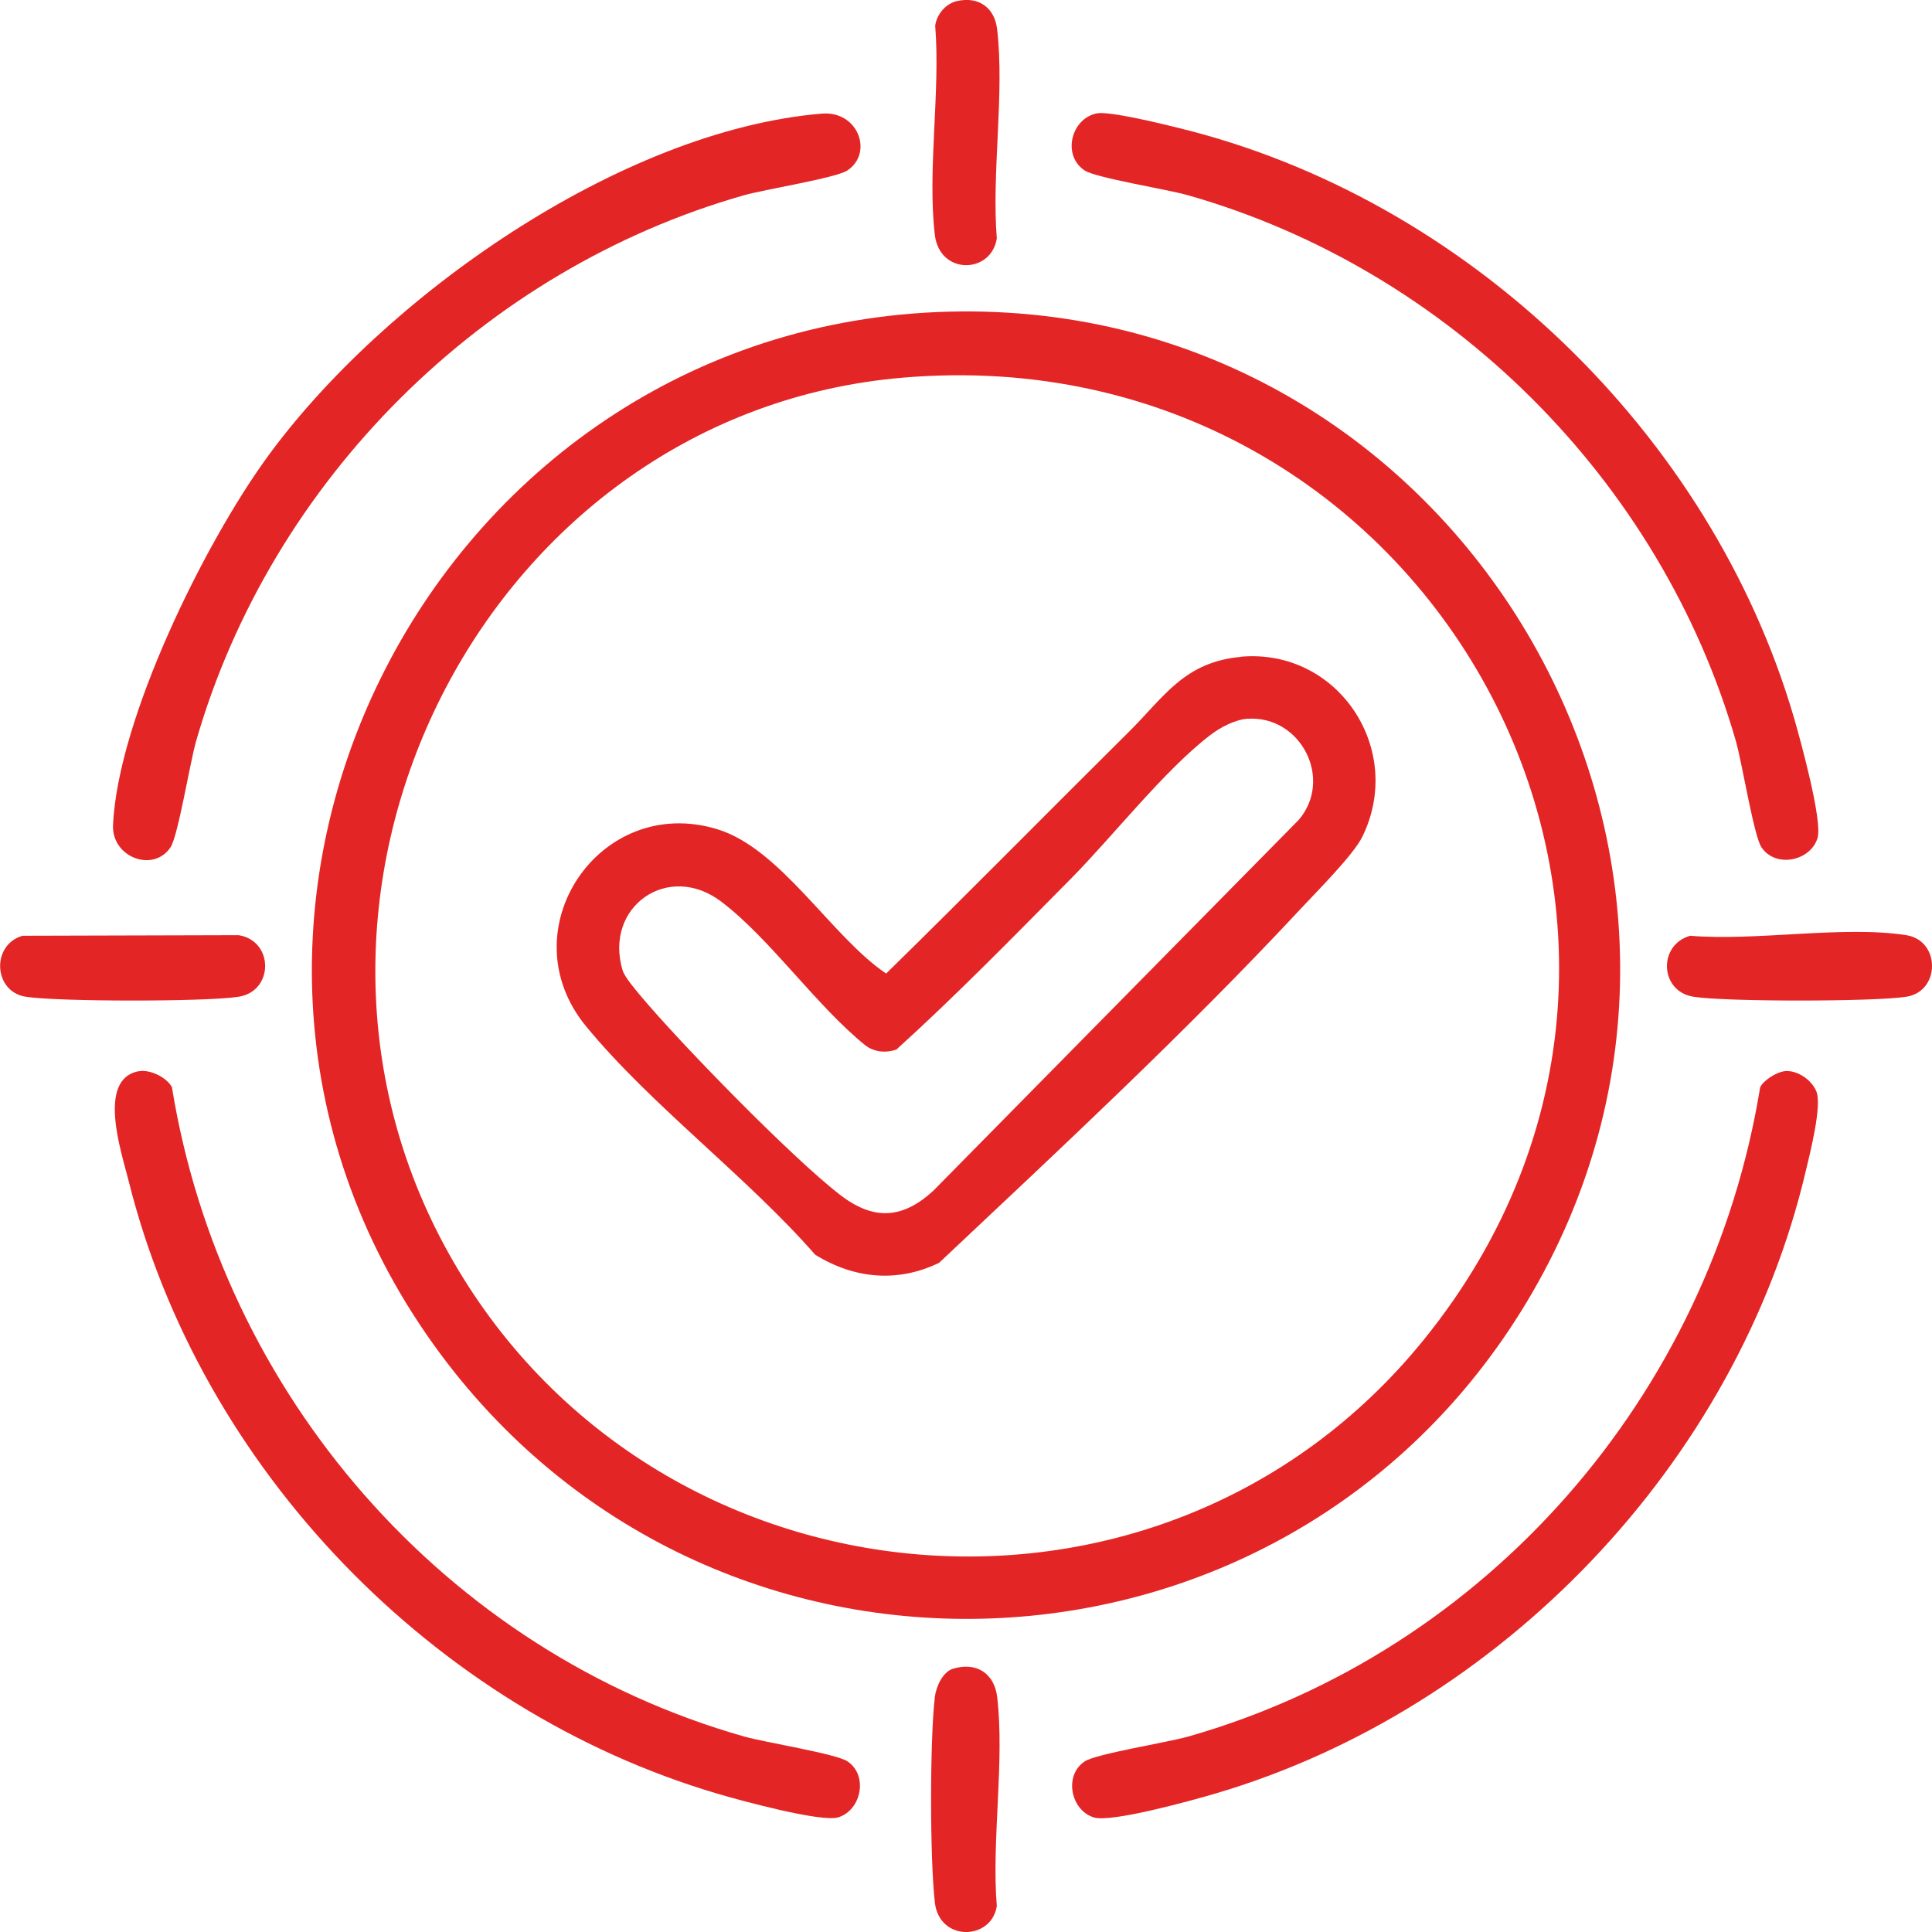
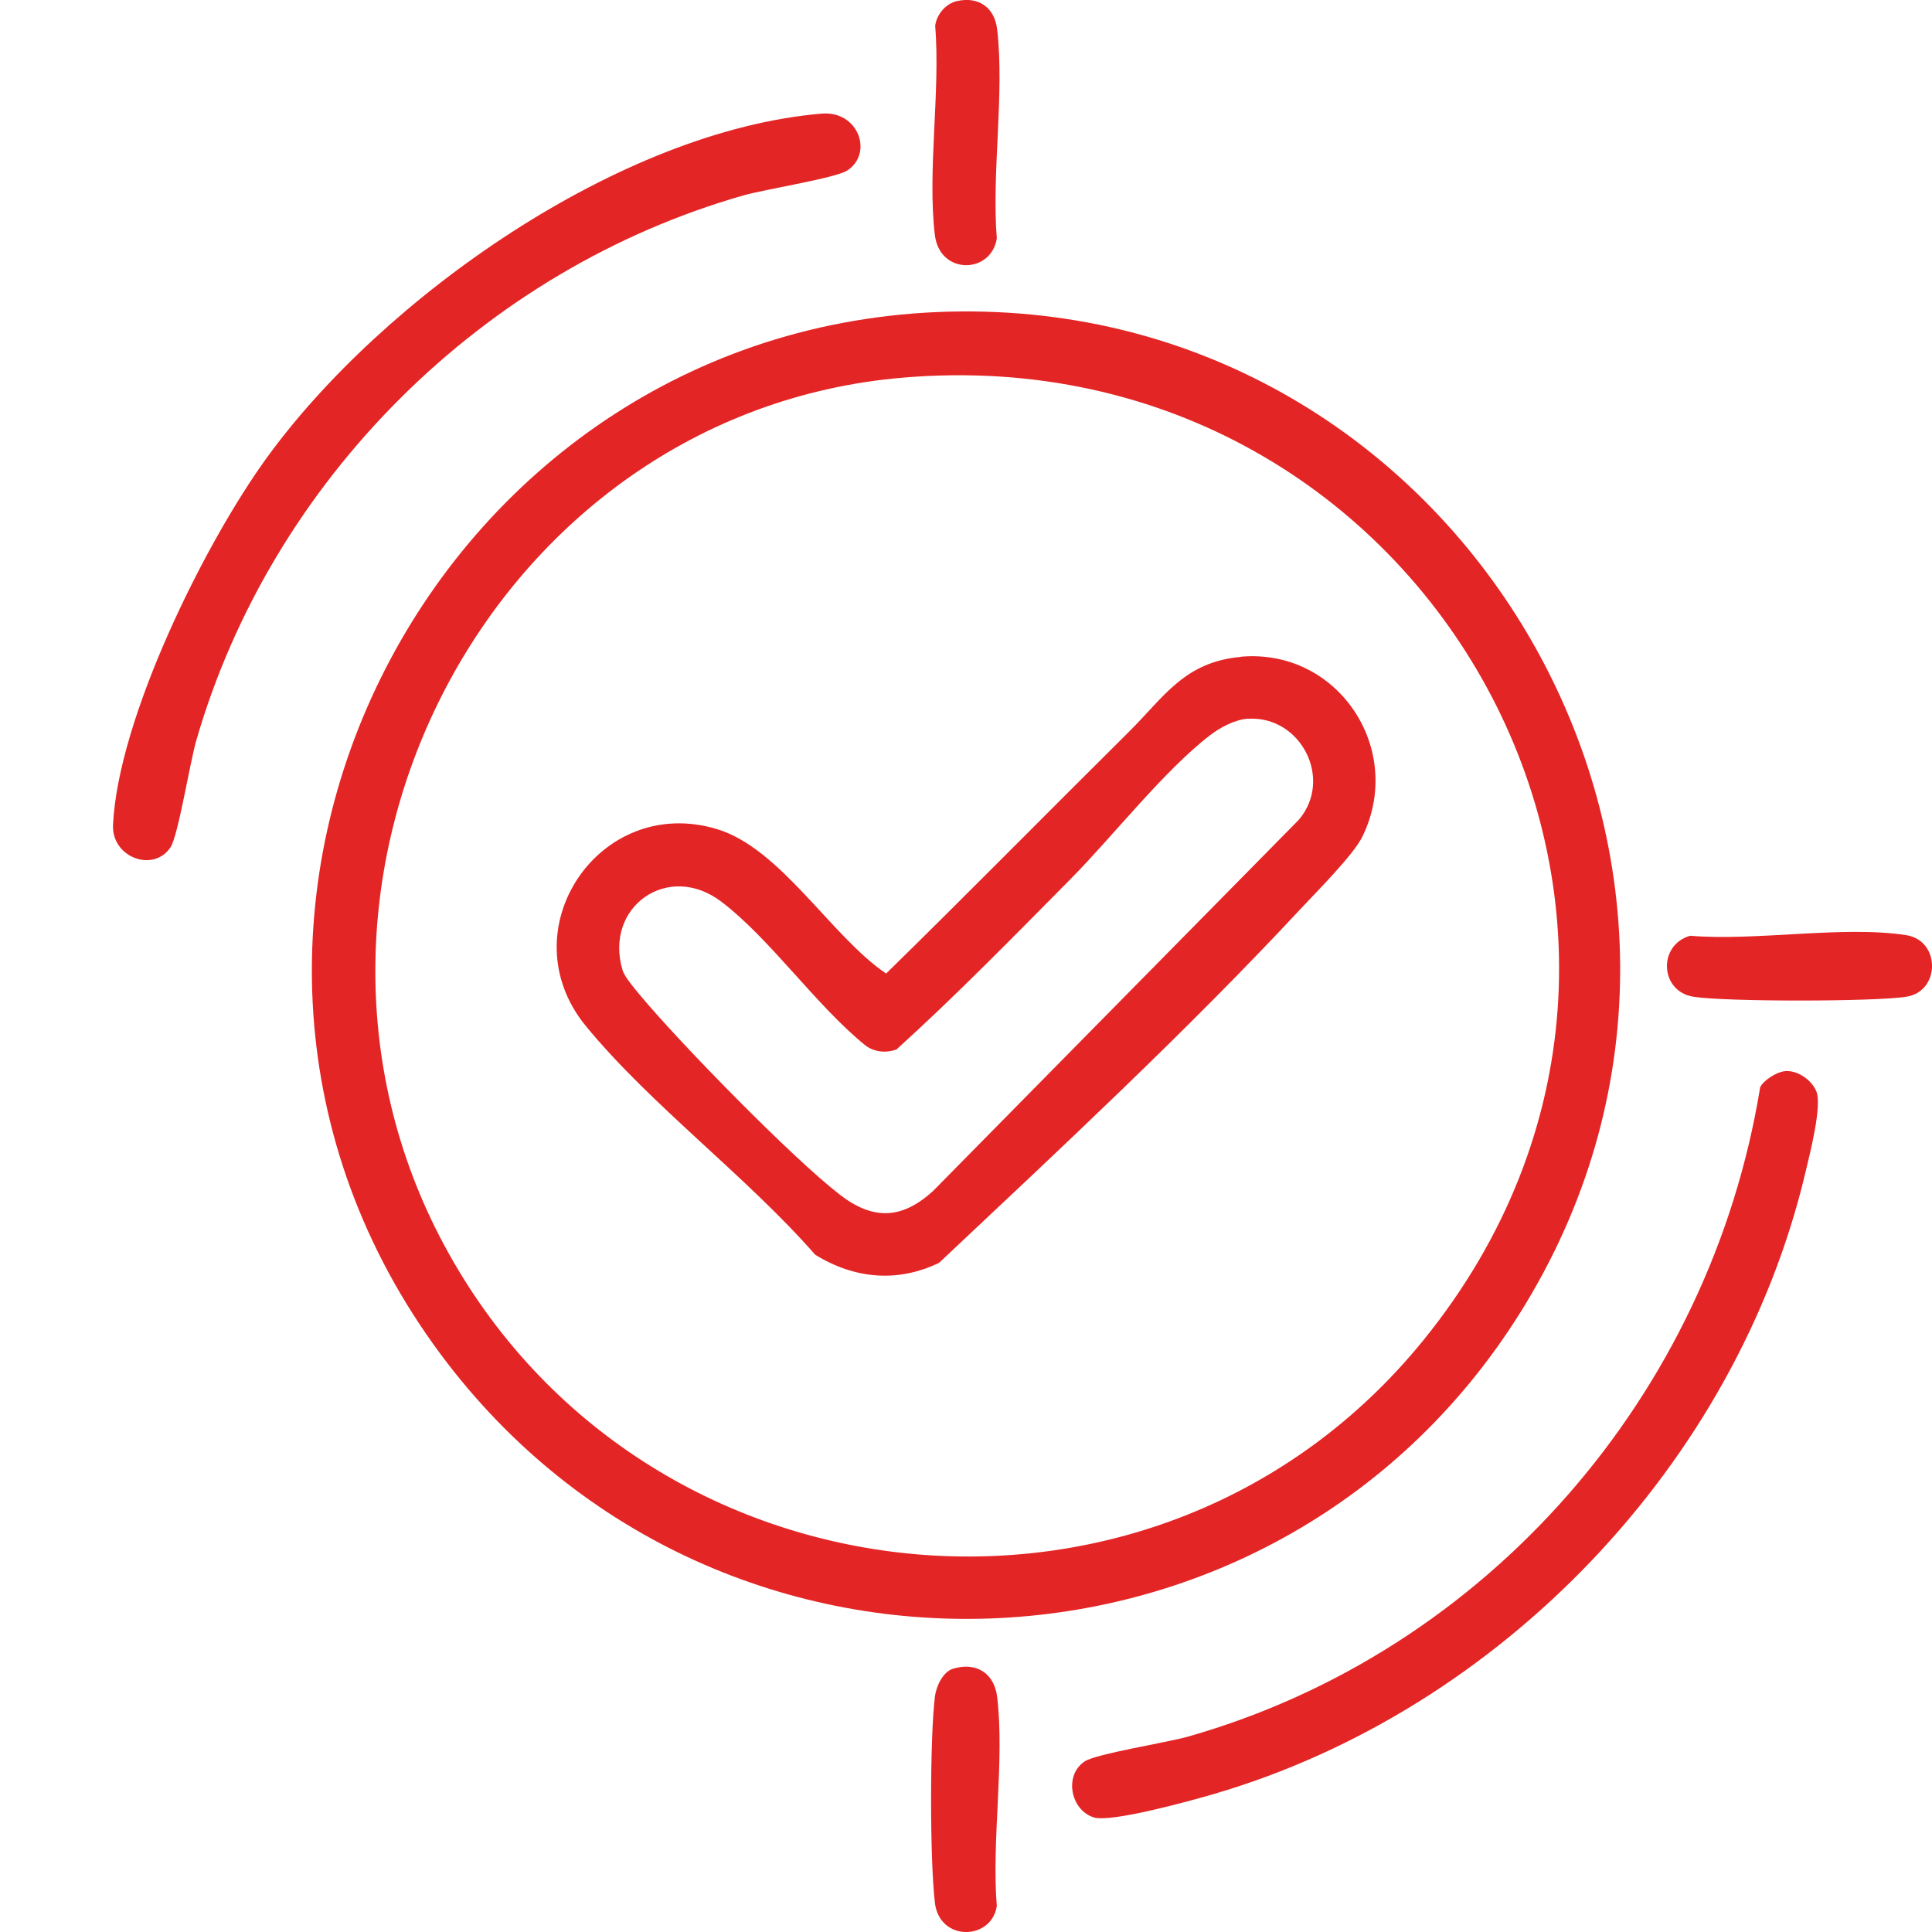
<svg xmlns="http://www.w3.org/2000/svg" width="72" height="72" viewBox="0 0 72 72" fill="none">
  <g clip-path="url(#clip0_4005_132)">
    <path d="M35.831 11.607C54.714 11.468 66.679 32.312 56.874 48.561C47.818 63.575 26.386 64.368 16.168 50.121C4.702 34.131 16.275 11.749 35.831 11.607ZM33.658 14.073C18.28 15.374 9.268 32.858 16.556 46.407C23.952 60.159 43.173 62.12 53.05 49.941C65.523 34.563 53.328 12.409 33.658 14.073Z" fill="#E42525" />
    <path d="M30.624 4.234C31.988 4.121 32.556 5.706 31.578 6.353C31.154 6.634 28.515 7.054 27.731 7.275C18.009 10.041 10.111 17.894 7.31 27.613C7.08 28.412 6.638 31.147 6.357 31.573C5.719 32.536 4.156 31.955 4.212 30.742C4.399 26.783 7.601 20.294 9.928 17.079C14.26 11.093 23.099 4.866 30.624 4.234Z" fill="#E42525" />
-     <path d="M40.877 4.225C41.338 4.133 43.312 4.616 43.896 4.762C54.642 7.373 63.761 16.154 66.856 26.748C67.096 27.575 67.93 30.6 67.734 31.232C67.469 32.094 66.168 32.362 65.643 31.573C65.359 31.147 64.92 28.412 64.69 27.613C61.889 17.894 53.994 10.041 44.269 7.275C43.482 7.051 40.852 6.634 40.422 6.353C39.57 5.791 39.917 4.414 40.877 4.225Z" fill="#E42525" />
    <path d="M66.461 39.925C66.944 39.846 67.5 40.225 67.686 40.661C67.914 41.191 67.45 42.988 67.292 43.657C64.737 54.516 55.933 63.724 45.251 66.853C44.414 67.099 41.417 67.93 40.767 67.731C39.901 67.466 39.636 66.162 40.425 65.641C40.849 65.359 43.489 64.94 44.272 64.719C55.441 61.542 63.739 51.949 65.596 40.519C65.722 40.257 66.19 39.972 66.461 39.928V39.925Z" fill="#E42525" />
-     <path d="M5.179 39.922C5.589 39.849 6.205 40.143 6.407 40.515C8.254 51.937 16.569 61.542 27.731 64.715C28.514 64.936 31.154 65.356 31.577 65.637C32.367 66.158 32.102 67.463 31.236 67.728C30.605 67.92 27.573 67.093 26.752 66.85C16.164 63.73 7.465 54.731 4.793 44.005C4.531 42.953 3.593 40.203 5.179 39.919V39.922Z" fill="#E42525" />
    <path d="M35.673 0.038C36.478 -0.139 37.066 0.287 37.16 1.089C37.441 3.489 36.952 6.429 37.148 8.889C36.936 10.215 35.019 10.256 34.839 8.756C34.555 6.359 35.051 3.413 34.852 0.957C34.909 0.531 35.25 0.129 35.67 0.038H35.673Z" fill="#E42525" />
-     <path d="M0.837 34.873L8.892 34.851C10.209 35.059 10.212 36.938 8.892 37.146C7.692 37.336 2.163 37.333 0.96 37.146C-0.243 36.96 -0.338 35.217 0.837 34.873Z" fill="#E42525" />
    <path d="M62.988 34.873C65.432 35.081 68.697 34.484 71.043 34.851C72.322 35.053 72.319 36.947 71.043 37.146C69.84 37.333 64.308 37.336 63.111 37.146C61.848 36.947 61.782 35.211 62.988 34.873Z" fill="#E42525" />
    <path d="M35.525 62.186C36.393 61.927 37.056 62.366 37.161 63.238C37.445 65.634 36.949 68.58 37.148 71.037C36.949 72.316 35.01 72.373 34.84 70.904C34.653 69.307 34.65 64.832 34.84 63.238C34.884 62.859 35.133 62.303 35.522 62.186H35.525Z" fill="#E42525" />
    <path d="M46.233 24.475C49.861 24.149 52.368 27.92 50.771 31.181C50.43 31.876 49.043 33.253 48.437 33.907C44.193 38.46 39.513 42.811 34.998 47.061C33.447 47.813 31.827 47.658 30.378 46.758C27.833 43.847 24.258 41.188 21.839 38.245C18.906 34.677 22.332 29.565 26.727 30.901C29.102 31.62 30.997 34.92 33.024 36.281C36.068 33.3 39.055 30.263 42.081 27.263C43.378 25.975 44.136 24.671 46.236 24.481L46.233 24.475ZM46.514 26.783C46.034 26.811 45.481 27.105 45.102 27.395C43.394 28.703 41.465 31.175 39.905 32.751C37.773 34.904 35.651 37.08 33.406 39.114C33.015 39.249 32.579 39.211 32.247 38.956C30.409 37.468 28.723 35.009 26.895 33.613C24.905 32.088 22.499 33.793 23.2 36.152C23.276 36.41 23.665 36.859 23.854 37.089C25.338 38.87 29.525 43.155 31.303 44.526C32.538 45.476 33.605 45.448 34.77 44.387L48.399 30.556C49.697 29.038 48.481 26.666 46.508 26.786L46.514 26.783Z" fill="#E42525" />
  </g>
  <defs>
    <clipPath id="clip0_4005_132">
      <rect width="72" height="72" fill="white" />
    </clipPath>
  </defs>
</svg>